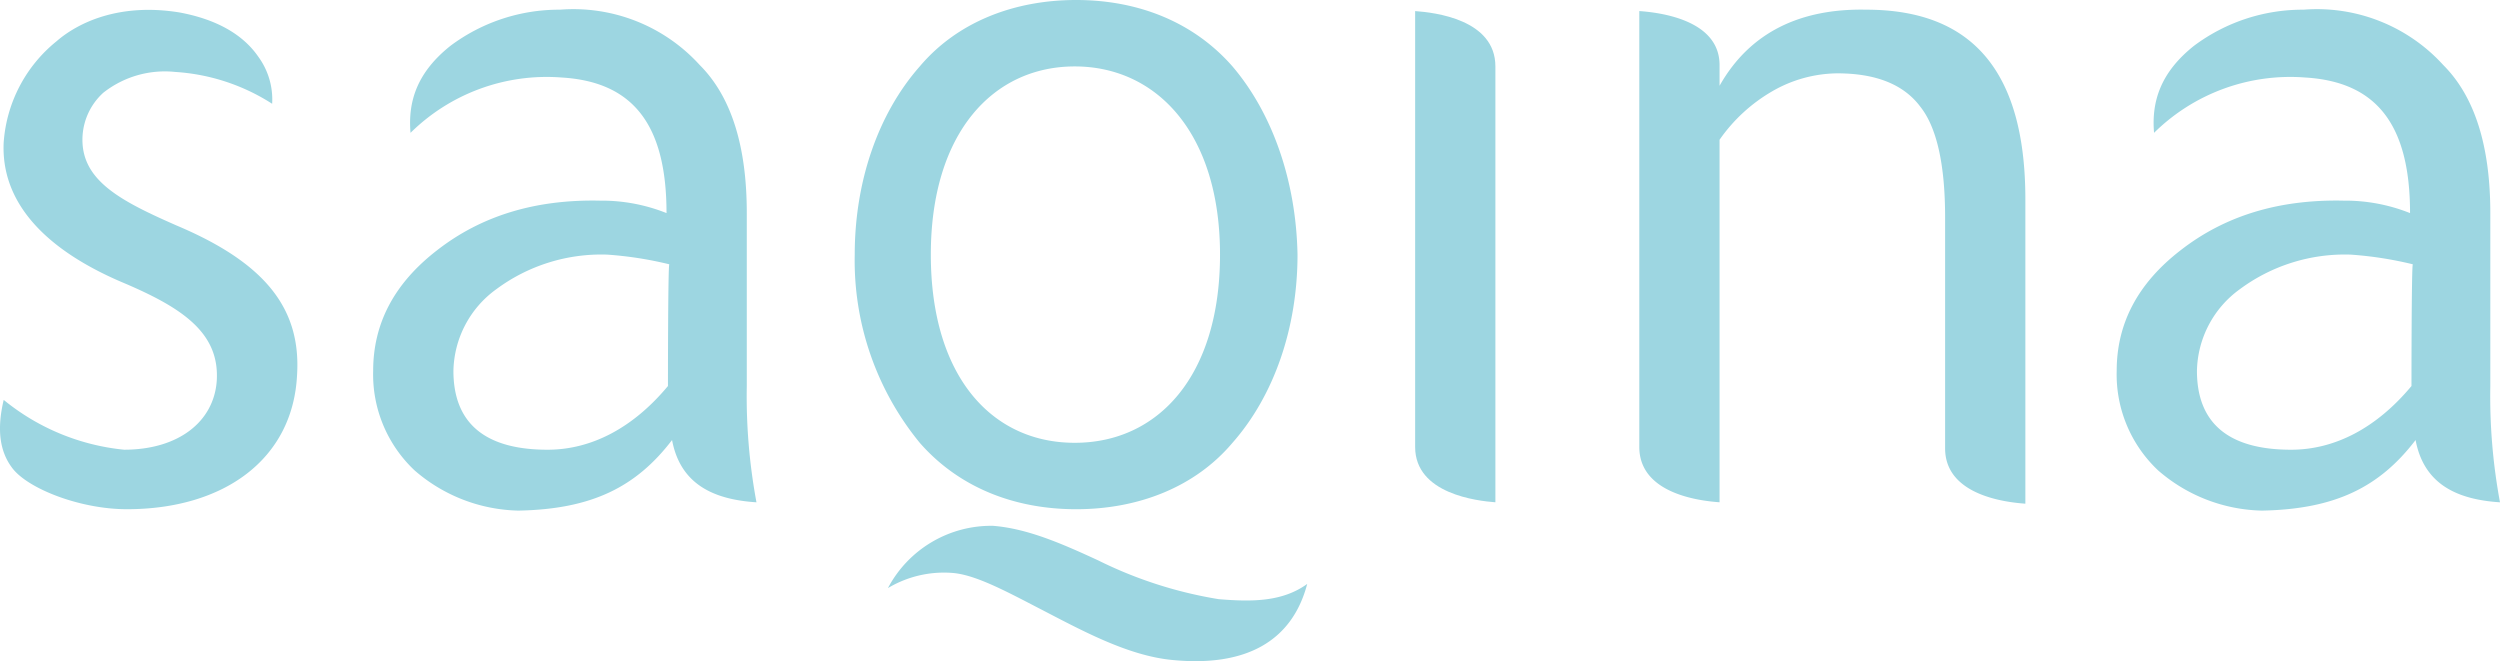
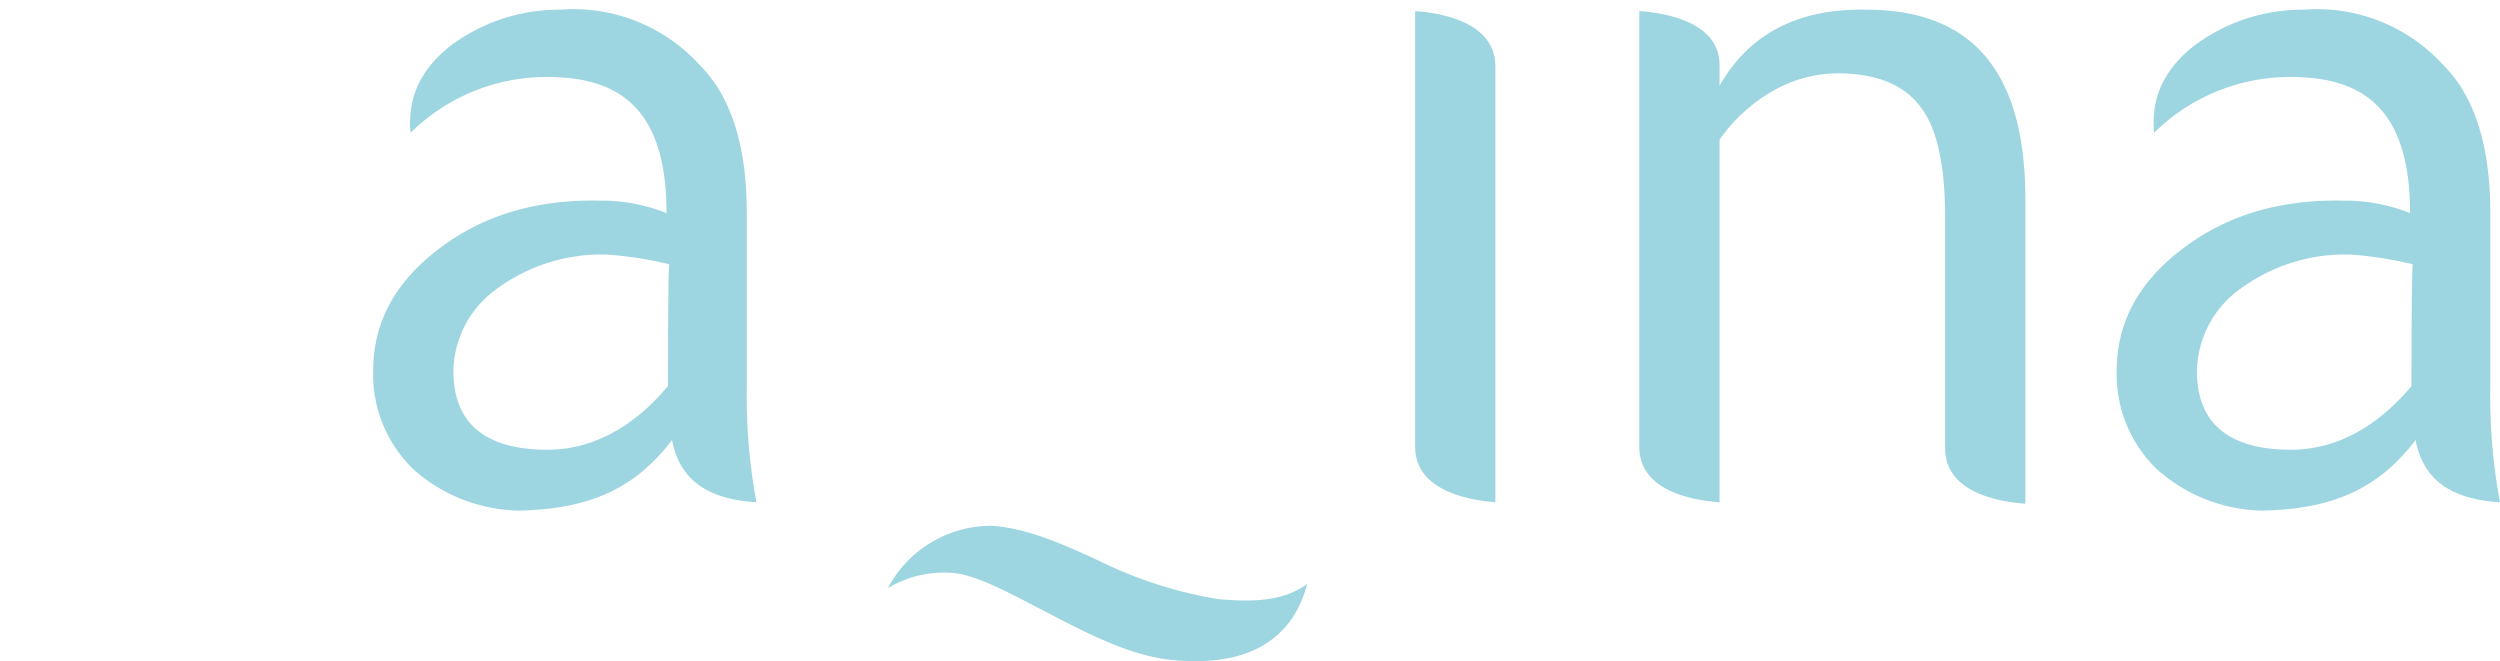
<svg xmlns="http://www.w3.org/2000/svg" width="237.461" height="62.801" viewBox="0 0 237.461 62.801">
  <g id="SAQINA_ロゴ" data-name="SAQINA ロゴ" transform="translate(377.568 -259.6)">
-     <path id="パス_5364" data-name="パス 5364" d="M-377.216,297.36c-.657,2.76-.394,4.863.789,6.44,1.446,1.972,6.44,3.943,10.909,3.943,9.2,0,15.772-4.732,16.166-12.749.394-6.309-3.023-10.646-11.435-14.195-5.389-2.366-9.2-4.337-8.938-8.543a6.031,6.031,0,0,1,1.972-4.074,9.45,9.45,0,0,1,6.835-1.972,19.257,19.257,0,0,1,9.2,3.023,6.882,6.882,0,0,0-1.314-4.469c-1.446-2.1-3.943-3.549-7.492-4.206-5.652-.92-9.595.92-11.7,2.76a13.565,13.565,0,0,0-4.995,9.595c-.263,5.52,3.68,10.121,11.566,13.406,5.52,2.366,8.938,4.732,8.675,9.2h0c-.263,3.943-3.68,6.572-8.806,6.572A21.394,21.394,0,0,1-377.216,297.36Z" transform="translate(0 0.224)" fill="#9dd6e1" />
    <path id="パス_5365" data-name="パス 5365" d="M-322.21,301.183c.789,4.206,3.943,5.652,8.018,5.915a55.047,55.047,0,0,1-.92-11.04V279.627c0-6.309-1.446-11.041-4.469-14.064a16.212,16.212,0,0,0-13.275-5.257h0a17.221,17.221,0,0,0-10.383,3.417c-3.154,2.5-4.075,5.257-3.812,8.28a18.414,18.414,0,0,1,14.326-5.257c6.7.394,9.989,4.337,9.989,12.881a16.6,16.6,0,0,0-6.309-1.183c-6.177-.131-11.3,1.446-15.509,4.732-4.074,3.154-6.046,6.966-6.046,11.435a12.5,12.5,0,0,0,3.943,9.463,15.509,15.509,0,0,0,9.858,3.812C-329.833,307.754-325.627,305.651-322.21,301.183Zm-.394-5.126c-3.286,3.943-7.229,6.046-11.435,6.046-5.915,0-8.938-2.5-8.938-7.492a9.791,9.791,0,0,1,4.075-7.755,16.736,16.736,0,0,1,10.515-3.286,35.007,35.007,0,0,1,5.915.92C-322.6,284.622-322.6,295.925-322.6,296.057Z" transform="translate(8.477 0.214)" fill="#9dd6e1" />
-     <path id="パス_5366" data-name="パス 5366" d="M-279.918,265.909c-3.68-4.206-8.937-6.309-14.852-6.309s-11.3,2.1-14.852,6.309c-3.943,4.469-6.177,10.909-6.177,17.875a27.306,27.306,0,0,0,6.177,17.875c3.68,4.206,8.938,6.309,14.852,6.309s11.3-2.1,14.852-6.309c3.943-4.469,6.177-10.909,6.177-17.875C-273.872,276.818-276.107,270.378-279.918,265.909Zm-14.984,35.75c-7.886,0-13.669-6.309-13.669-17.875s5.915-17.875,13.669-17.875,13.8,6.309,13.8,17.875S-287.016,301.659-294.9,301.659Z" transform="translate(19.417)" fill="#9dd6e1" />
    <path id="パス_5367" data-name="パス 5367" d="M-313.4,303.519a10.351,10.351,0,0,1,6.046-1.446c2.1.131,4.863,1.577,8.149,3.286,4.074,2.1,8.543,4.6,12.881,4.994,6.835.657,11.3-1.709,12.749-7.229-2.366,1.709-5.257,1.709-8.412,1.446a40.222,40.222,0,0,1-11.435-3.68c-3.417-1.577-6.7-3.023-9.989-3.286A11.093,11.093,0,0,0-313.4,303.519Z" transform="translate(20.171 11.941)" fill="#9dd6e1" />
    <path id="パス_5368" data-name="パス 5368" d="M-267.677,307.059v-41.4c0-4.469-5.783-5.126-7.623-5.257v41.4C-275.3,306.271-269.385,306.928-267.677,307.059Z" transform="translate(32.148 0.251)" fill="#9dd6e1" />
    <path id="パス_5369" data-name="パス 5369" d="M-251.477,267.53v-1.972c0-4.337-5.783-4.994-7.623-5.126v41.4c0,4.469,5.783,5.126,7.623,5.257V272.656a15.664,15.664,0,0,1,4.995-4.6,12.566,12.566,0,0,1,6.177-1.709q5.52,0,7.886,3.154c1.577,1.972,2.366,5.52,2.366,10.515v21.95c0,4.469,5.783,5.126,7.623,5.257V278.308c0-12.092-4.995-18.007-15.115-18.007C-243.722,260.17-248.585,262.4-251.477,267.53Z" transform="translate(37.24 0.219)" fill="#9dd6e1" />
    <path id="パス_5370" data-name="パス 5370" d="M-196.21,301.183c.789,4.206,3.943,5.652,8.018,5.915a55.048,55.048,0,0,1-.92-11.04V279.627c0-6.309-1.446-11.041-4.469-14.064a16.211,16.211,0,0,0-13.275-5.257h0a17.222,17.222,0,0,0-10.383,3.417c-3.154,2.5-4.074,5.257-3.812,8.28a18.414,18.414,0,0,1,14.326-5.257c6.7.394,9.989,4.337,9.989,12.881a16.6,16.6,0,0,0-6.309-1.183c-6.177-.131-11.3,1.446-15.509,4.732-4.074,3.154-6.046,6.966-6.046,11.435a12.5,12.5,0,0,0,3.943,9.463,15.509,15.509,0,0,0,9.858,3.812C-203.833,307.754-199.627,305.651-196.21,301.183Zm-.394-5.126c-3.286,3.943-7.229,6.046-11.435,6.046-5.915,0-8.938-2.5-8.938-7.492a9.791,9.791,0,0,1,4.074-7.755,16.737,16.737,0,0,1,10.515-3.286,35.006,35.006,0,0,1,5.915.92C-196.6,284.622-196.6,295.925-196.6,296.057Z" transform="translate(48.085 0.214)" fill="#9dd6e1" />
  </g>
</svg>